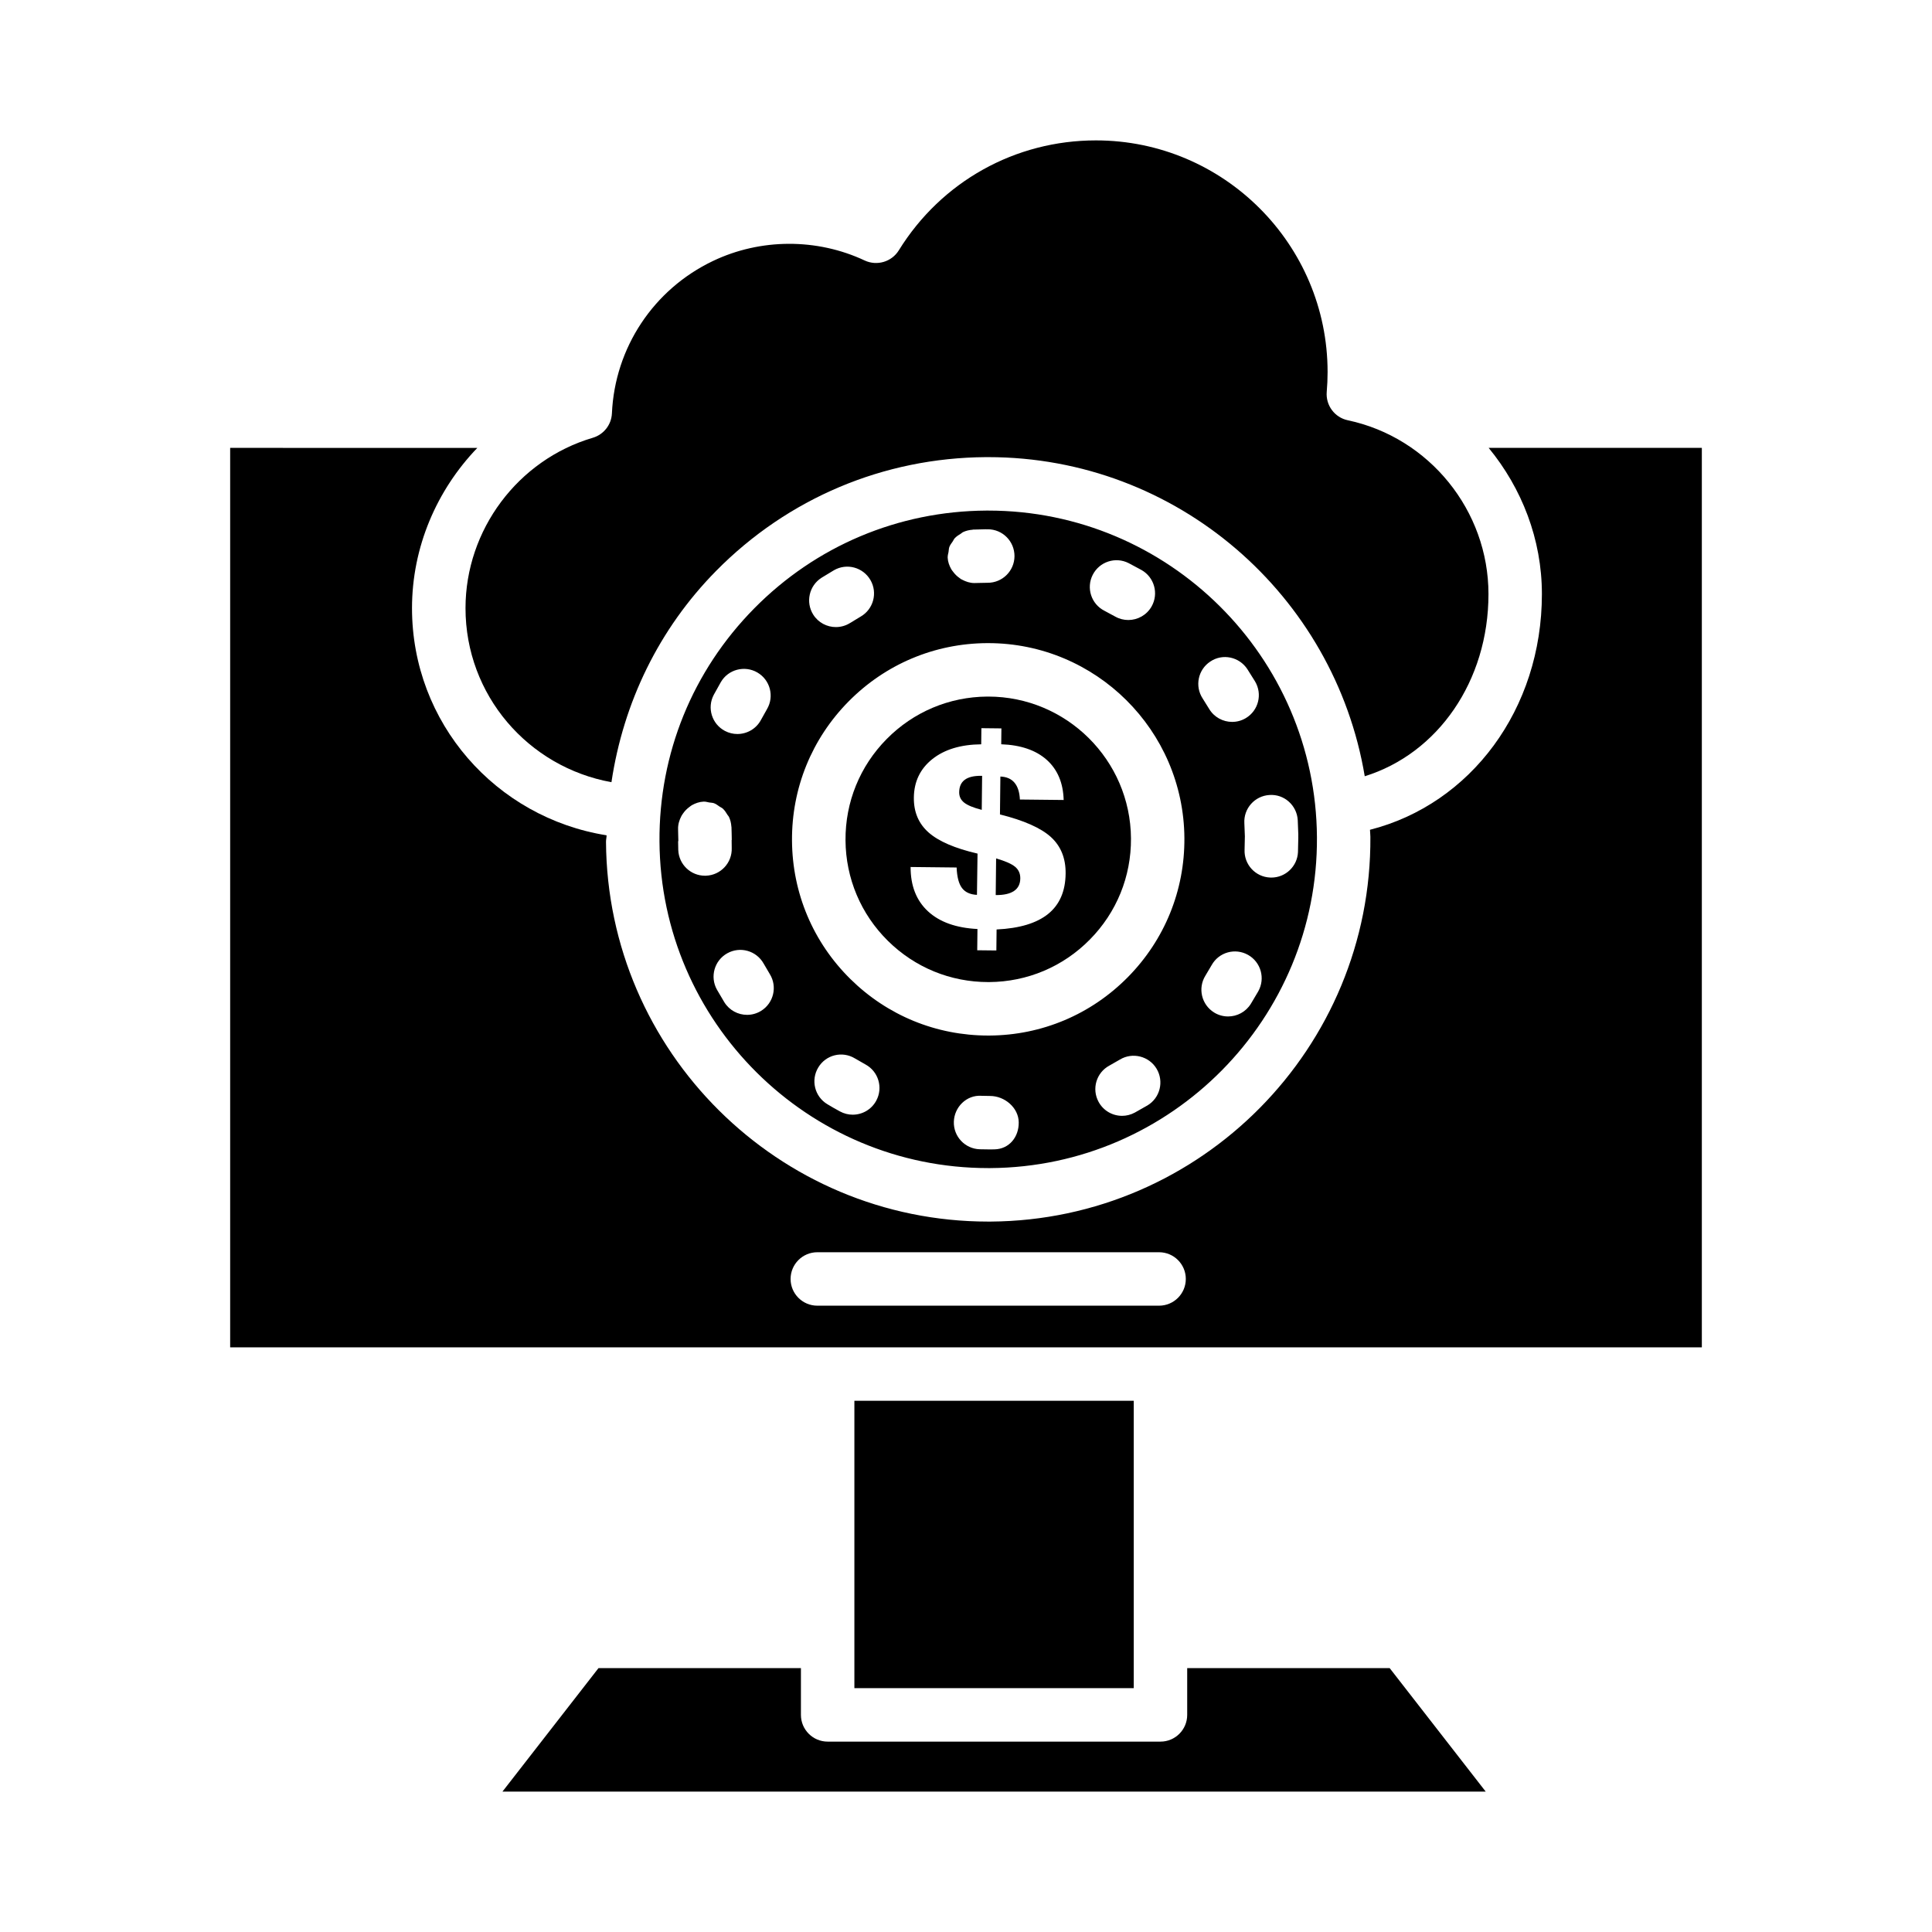
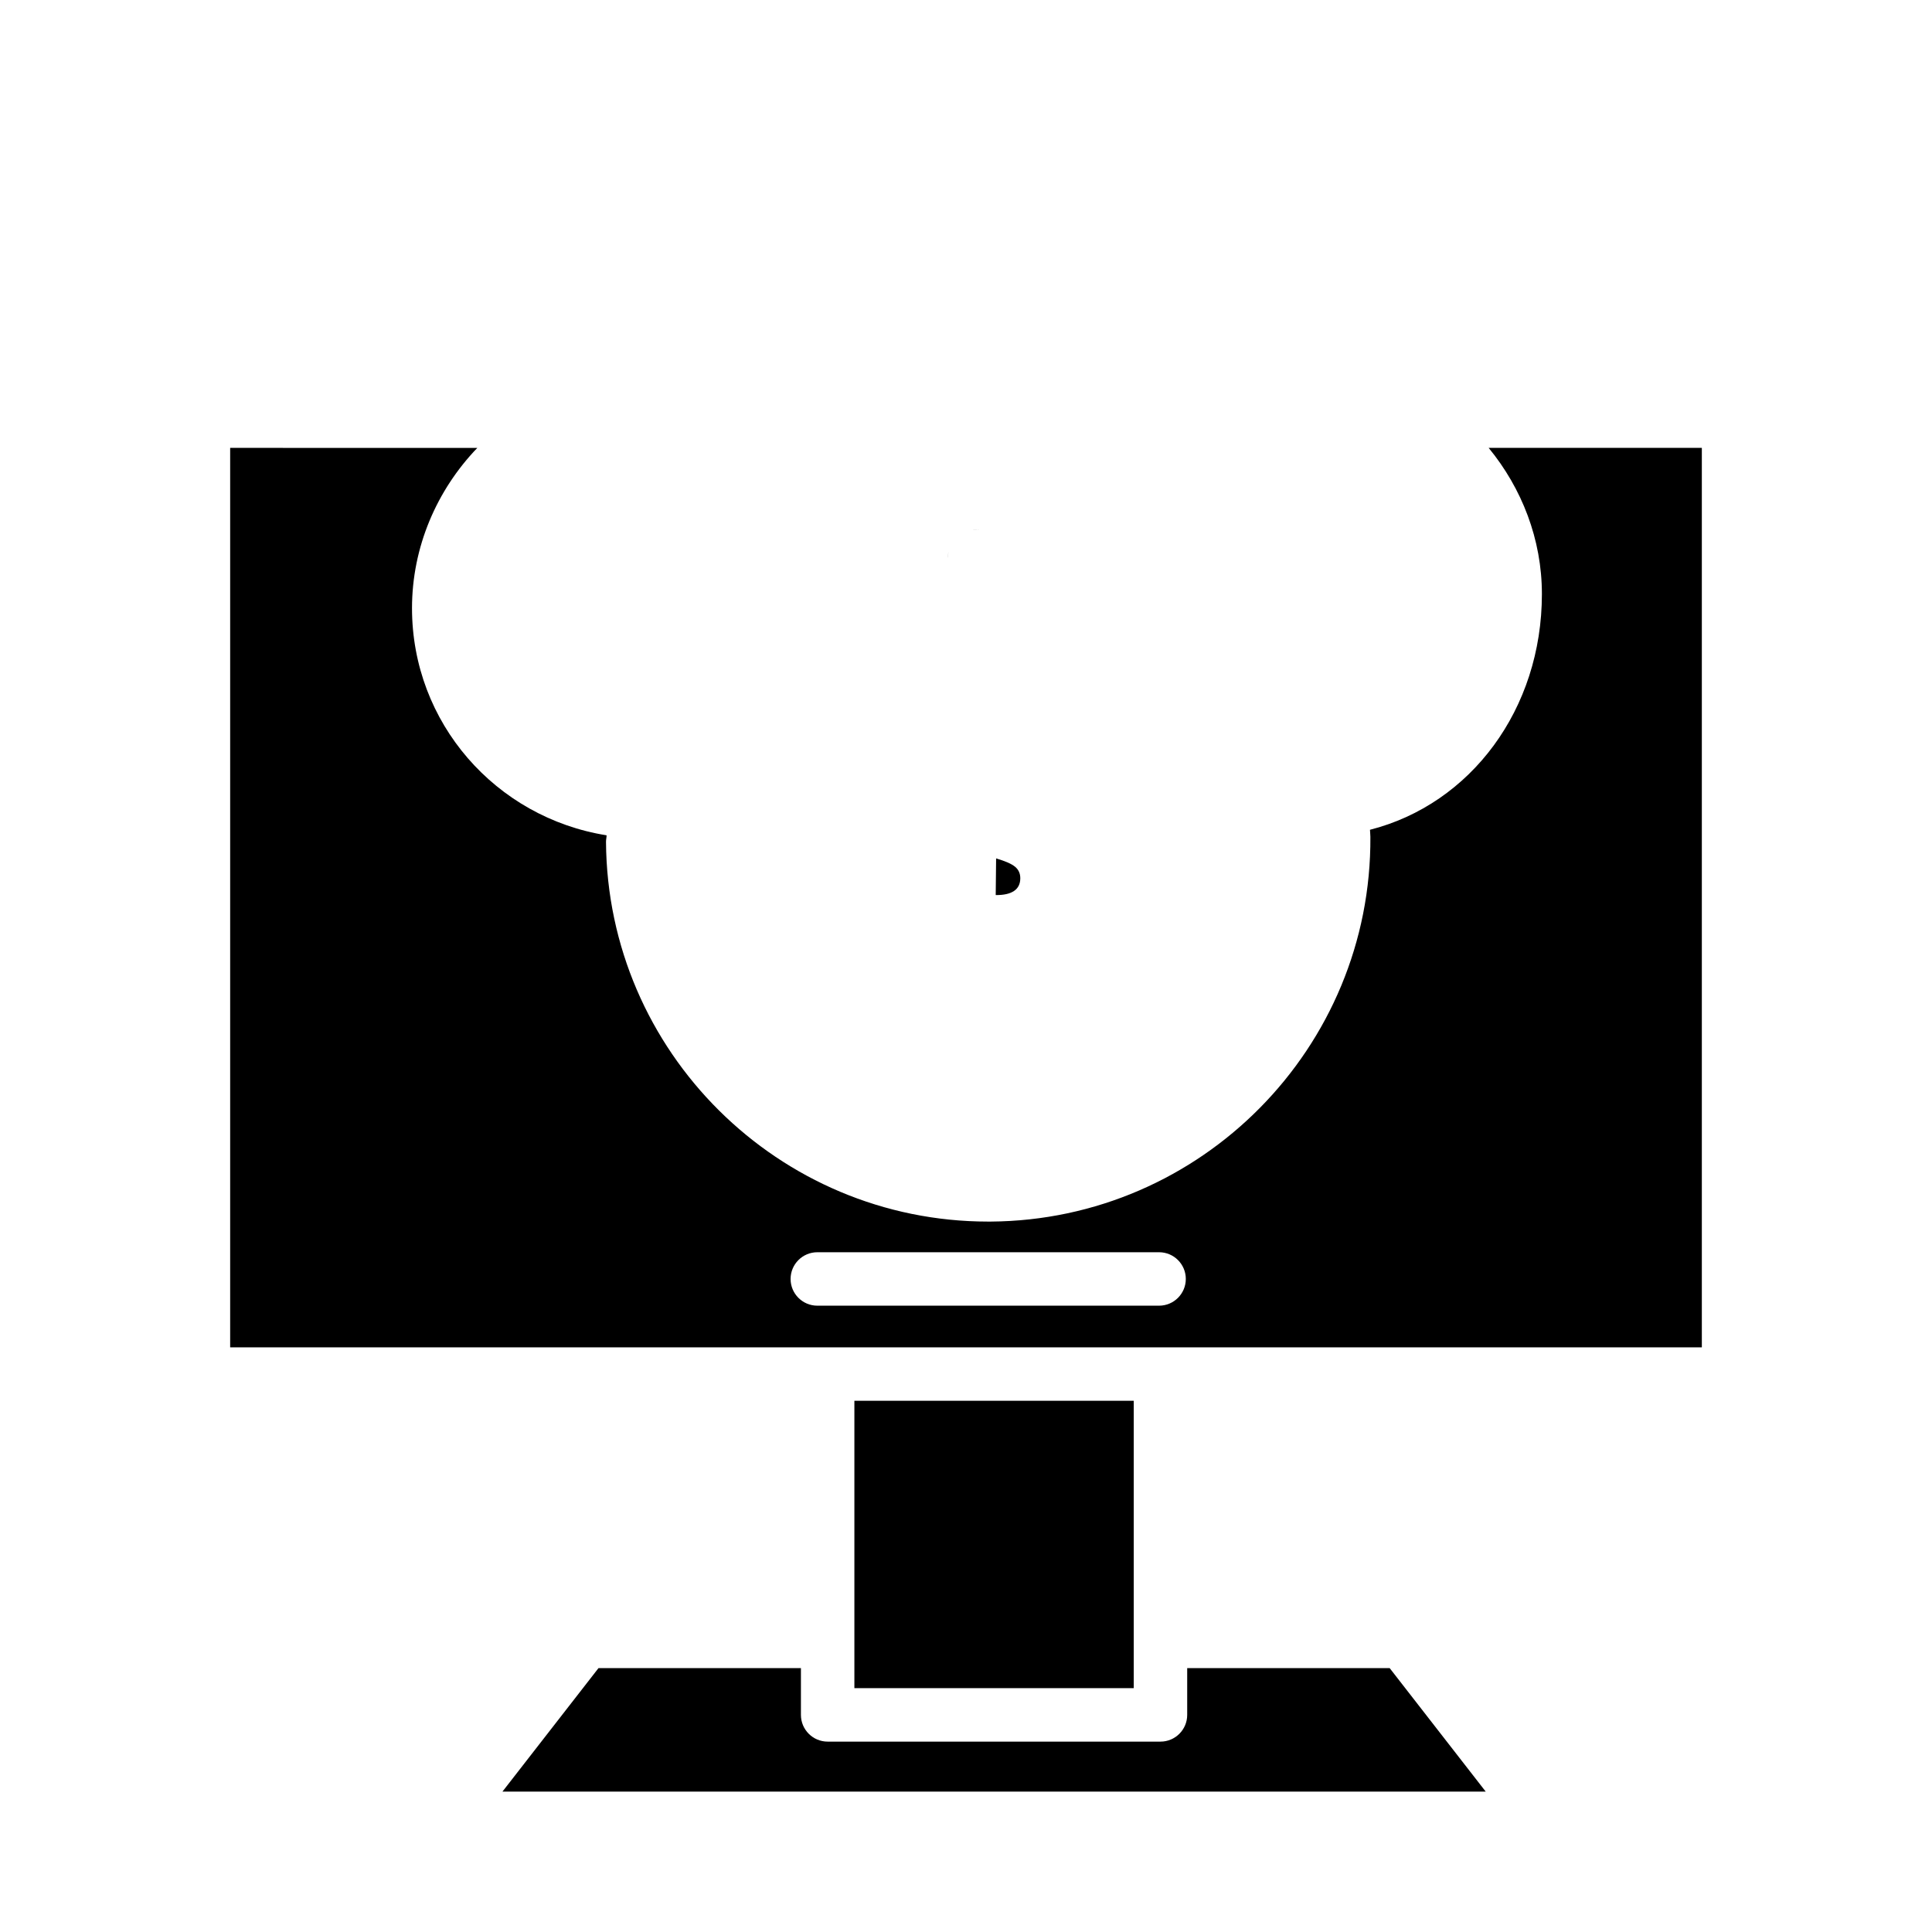
<svg xmlns="http://www.w3.org/2000/svg" fill="#000000" width="800px" height="800px" version="1.1" viewBox="144 144 512 512">
  <g>
-     <path d="m306.04 351.29c3.148-21.047 12.52-40.57 27.754-56.012 19.004-19.254 44.371-29.953 71.434-30.133h0.668c50.074 0 91.754 36.605 99.777 84.57 19.328-5.996 32.789-25.172 32.789-48.285 0-22.105-15.68-41.48-37.277-46.055-3.496-0.734-5.891-3.969-5.586-7.535 0.148-1.73 0.227-3.469 0.227-5.242 0-33.852-27.539-61.391-61.391-61.391-21.422 0-40.953 10.898-52.242 29.137-1.887 3.055-5.785 4.203-9.039 2.691-12.652-5.941-27.633-5.883-40.211 0.129-15.742 7.508-26 22.98-26.777 40.375-0.129 3.019-2.172 5.621-5.07 6.477-19.859 5.856-33.73 24.426-33.73 45.148-0.004 23.039 16.594 42.137 38.676 46.125z" />
    <path d="m538.51 262.69c8.777 10.691 14.109 24.203 14.109 38.738 0 30.535-18.871 55.672-45.559 62.473 0.016 0.629 0.102 1.238 0.105 1.871 0.363 55.848-44.777 101.58-100.62 101.96h-0.668c-55.555 0-100.92-45-101.28-100.63-0.004-0.59 0.152-1.148 0.156-1.734-29.348-4.688-51.566-29.789-51.566-60.191 0-16.172 6.539-31.285 17.309-42.477l-65.5-0.004v238.37h390.01v-238.37zm-87.34 227.33h-90.574c-3.91 0-7.082-3.176-7.082-7.082 0-3.91 3.176-7.082 7.082-7.082h90.574c3.91 0 7.082 3.176 7.082 7.082s-3.176 7.082-7.082 7.082z" />
    <path d="m458.62 586.07v12.395c0 3.91-3.176 7.082-7.082 7.082h-88.203c-3.91 0-7.082-3.176-7.082-7.082v-12.395h-53.648l-25.453 32.727h260.58l-25.453-32.727z" />
    <path d="m370.42 515.22h74.035v76.156h-74.035z" />
-     <path d="m399.67 350.65c-0.969 0.719-1.461 1.816-1.477 3.297-0.012 1.125 0.426 2.043 1.312 2.75 0.887 0.707 2.441 1.348 4.668 1.926l0.098-9.016-0.266-0.004c-1.922-0.02-3.367 0.328-4.336 1.047z" />
    <path d="m407.98 371.49-0.105 9.711c2.121 0.023 3.734-0.336 4.836-1.074 1.102-0.738 1.66-1.848 1.676-3.328 0.016-1.281-0.438-2.309-1.359-3.082-0.922-0.773-2.602-1.516-5.047-2.227z" />
-     <path d="m405.88 328.6h-0.242c-10.102 0.07-19.574 4.066-26.672 11.262-7.094 7.188-10.965 16.711-10.898 26.82 0.07 10.102 4.066 19.574 11.254 26.672 7.137 7.039 16.562 10.906 26.578 10.906h0.242c10.102-0.07 19.574-4.066 26.672-11.262 7.102-7.188 10.977-16.711 10.906-26.82-0.137-20.766-17.09-37.578-37.84-37.578zm15.879 57.609c-3.043 2.453-7.594 3.824-13.652 4.109l-0.062 5.566-5.07-0.055 0.062-5.633c-5.676-0.285-10.051-1.852-13.125-4.699-3.074-2.852-4.606-6.766-4.594-11.734l12.195 0.133c0.105 2.519 0.582 4.336 1.434 5.453 0.848 1.113 2.168 1.715 3.957 1.801l0.152-10.938c-5.996-1.391-10.316-3.254-12.965-5.594-2.648-2.34-3.953-5.418-3.91-9.242 0.047-4.242 1.68-7.644 4.898-10.207 3.223-2.562 7.539-3.867 12.953-3.918l0.047-4.277 5.305 0.059-0.047 4.207c5.168 0.188 9.188 1.566 12.055 4.125 2.867 2.562 4.363 6.109 4.492 10.641l-11.602-0.125c-0.09-1.945-0.566-3.43-1.426-4.457-0.863-1.027-2.109-1.57-3.746-1.633l-0.109 10.043c6.371 1.594 10.871 3.594 13.508 6 2.637 2.406 3.934 5.629 3.891 9.672-0.051 4.68-1.598 8.25-4.641 10.703z" />
-     <path d="m405.89 279.31h-0.578c-23.266 0.156-45.09 9.359-61.434 25.922-16.348 16.562-25.266 38.496-25.109 61.773 0.312 47.84 39.336 86.551 87.113 86.551h0.578c48.027-0.32 86.855-39.664 86.543-87.703-0.32-47.836-39.348-86.543-87.113-86.543zm27.691 17.031c1.766-3.484 6.035-4.887 9.523-3.106l3.391 1.816c3.406 1.918 4.617 6.246 2.699 9.652-1.305 2.309-3.711 3.606-6.184 3.606-1.176 0-2.371-0.293-3.469-0.91l-2.856-1.539c-3.484-1.77-4.879-6.035-3.106-9.52zm-38.207-6.094c0.074-0.43 0.062-0.887 0.211-1.285 0.203-0.551 0.566-1 0.895-1.477 0.184-0.27 0.297-0.59 0.516-0.828 0.469-0.512 1.062-0.887 1.66-1.246 0.184-0.109 0.316-0.277 0.504-0.371 0.789-0.379 1.668-0.594 2.594-0.66 0.039-0.004 0.07-0.027 0.109-0.027h0.004c0.031 0 0.055-0.02 0.086-0.02l1.75-0.031 1.621-0.043v0.016l0.473-0.008c3.91 0.004 7.066 3.195 7.055 7.121-0.02 3.914-3.207 7.07-7.121 7.055l-2.133 0.039-1.023 0.023c-0.121 0.008-0.242 0.008-0.363 0.008-1.188 0-2.258-0.375-3.246-0.895-0.09-0.047-0.211-0.023-0.301-0.074-0.145-0.086-0.219-0.254-0.359-0.352-0.68-0.461-1.262-1.039-1.746-1.703-0.16-0.219-0.332-0.406-0.465-0.645-0.516-0.922-0.895-1.93-0.953-3.059 0-0.02 0.012-0.035 0.008-0.055 0-0.016-0.012-0.027-0.012-0.043-0.012-0.512 0.156-0.961 0.238-1.441zm-33.656 6.863 3.285-1.988c3.383-1.965 7.715-0.797 9.68 2.606 1.953 3.391 0.789 7.723-2.606 9.68l-2.769 1.676c-1.176 0.742-2.492 1.098-3.789 1.098-2.344 0-4.644-1.16-5.992-3.285-2.09-3.309-1.113-7.684 2.191-9.785zm-28.559 31.016 1.875-3.363c1.953-3.363 6.305-4.516 9.695-2.535 3.375 1.973 4.516 6.312 2.535 9.695l-1.582 2.828c-1.27 2.406-3.727 3.769-6.269 3.769-1.117 0-2.25-0.262-3.305-0.82-3.461-1.824-4.785-6.113-2.949-9.574zm-2.336 47.949c-3.789 0-6.93-3-7.074-6.816l-0.043-2.336 0.066-0.016-0.051-2.023-0.02-1.105c-0.047-1.281 0.324-2.465 0.883-3.527 0.121-0.23 0.277-0.441 0.426-0.66 0.461-0.68 1.039-1.262 1.703-1.746 0.215-0.156 0.41-0.332 0.645-0.465 0.934-0.523 1.977-0.895 3.117-0.945 0.52-0.023 0.988 0.137 1.48 0.223 0.43 0.074 0.887 0.062 1.285 0.211 0.547 0.203 1 0.566 1.477 0.895 0.27 0.184 0.59 0.297 0.828 0.516 0.512 0.469 0.887 1.062 1.246 1.66 0.109 0.184 0.277 0.316 0.371 0.504 0.379 0.789 0.598 1.668 0.66 2.594 0.004 0.043 0.027 0.074 0.027 0.117l0.051 1.832 0.027 1.621h-0.035l0.023 2.109c0.148 3.91-2.906 7.203-6.816 7.352-0.098 0.008-0.184 0.008-0.277 0.008zm14.887 35.809c-1.16 0.719-2.457 1.062-3.727 1.062-2.371 0-4.688-1.184-6.027-3.348l-1.953-3.32c-1.91-3.418-0.691-7.731 2.727-9.645 3.434-1.918 7.731-0.684 9.645 2.727l1.625 2.769c2.059 3.32 1.031 7.688-2.289 9.754zm30.504 23.809c-1.281 2.371-3.719 3.711-6.234 3.711-1.141 0-2.293-0.277-3.363-0.855-1.141-0.613-2.273-1.262-3.383-1.938-3.348-2.023-4.41-6.383-2.379-9.73 2.016-3.356 6.367-4.43 9.73-2.379l2.777 1.59c3.438 1.863 4.719 6.16 2.852 9.602zm31.371 12.898c-0.051 0-1.148 0.02-1.211 0.02l-2.727-0.043c-3.918-0.121-6.988-3.391-6.867-7.301s3.383-7.129 7.301-6.867l2.293 0.043c3.875 0 7.559 3.106 7.602 6.988 0.051 3.871-2.508 7.062-6.391 7.16zm40.484-11.633-3.34 1.895c-1.074 0.578-2.231 0.855-3.363 0.855-2.516 0-4.957-1.34-6.234-3.711-1.867-3.441-0.59-7.742 2.856-9.602l2.801-1.602c3.348-2.016 7.723-0.91 9.723 2.438 2.004 3.367 0.914 7.719-2.441 9.727zm-5.18-34c-9.758 9.887-22.781 15.387-36.672 15.473h-0.328c-13.77 0-26.727-5.312-36.535-14.988-9.887-9.758-15.379-22.781-15.465-36.672-0.094-13.883 5.223-26.977 14.98-36.863s22.781-15.387 36.672-15.473h0.328c28.523 0 51.816 23.102 52.008 51.66 0.094 13.883-5.234 26.977-14.988 36.863zm34.562 3.754-1.965 3.312c-1.34 2.16-3.66 3.348-6.027 3.348-1.27 0-2.57-0.336-3.727-1.062-3.32-2.066-4.352-6.434-2.281-9.758l1.652-2.793c1.918-3.426 6.227-4.625 9.652-2.699 3.402 1.918 4.613 6.246 2.695 9.652zm10.465-45.375 0.148 3.805c0 0.164 0 0.32-0.008 0.477 0.008 0.102 0.008 0.215 0.008 0.32l-0.086 3.856c-0.164 3.805-3.297 6.773-7.066 6.773-0.102 0-0.215 0-0.32-0.008-3.91-0.164-6.938-3.477-6.766-7.387l0.07-3.234c0-0.102 0-0.215 0.008-0.32-0.008-0.051-0.008-0.113-0.008-0.164l-0.129-3.285c-0.227-3.91 2.75-7.258 6.66-7.488 3.906-0.27 7.254 2.746 7.488 6.656zm-13.355-40.008 2.039 3.254c2.008 3.363 0.918 7.715-2.438 9.723-1.141 0.684-2.394 1.004-3.633 1.004-2.414 0-4.766-1.227-6.09-3.441l-1.711-2.75c-2.152-3.269-1.246-7.664 2.023-9.809 3.262-2.195 7.664-1.242 9.809 2.019z" />
-     <path d="m398.67 297.54c0.086 0.051 0.211 0.027 0.301 0.074-0.23-0.121-0.441-0.277-0.66-0.426 0.141 0.098 0.215 0.266 0.359 0.352z" />
    <path d="m401.96 284.33c-0.031 0-0.055 0.02-0.086 0.02l1.832-0.051z" />
    <path d="m395.38 290.25c-0.082 0.48-0.254 0.934-0.234 1.438 0 0.016 0.012 0.027 0.012 0.043-0.02-0.52 0.141-0.988 0.223-1.48z" />
  </g>
</svg>